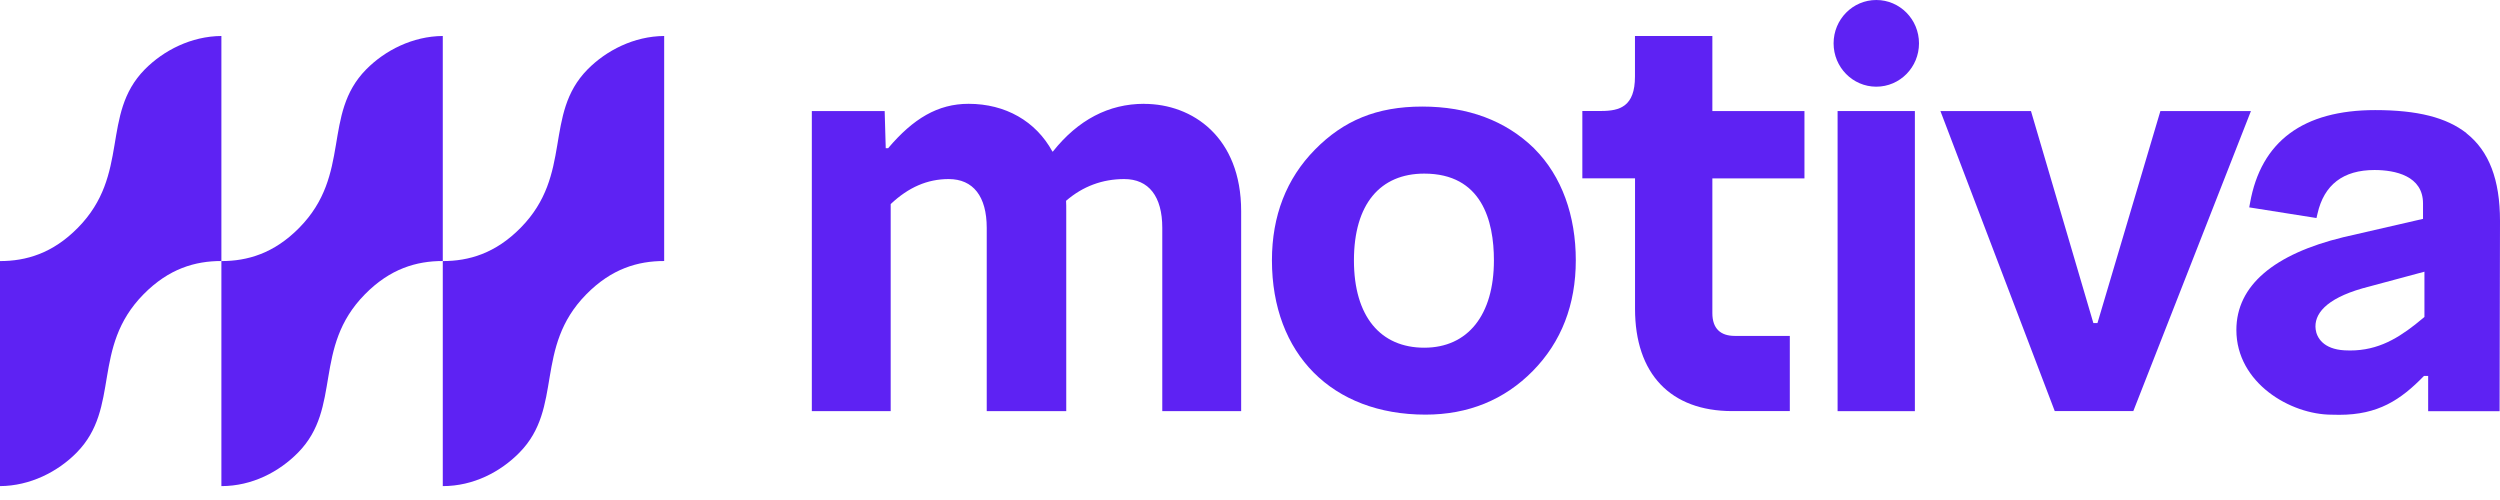
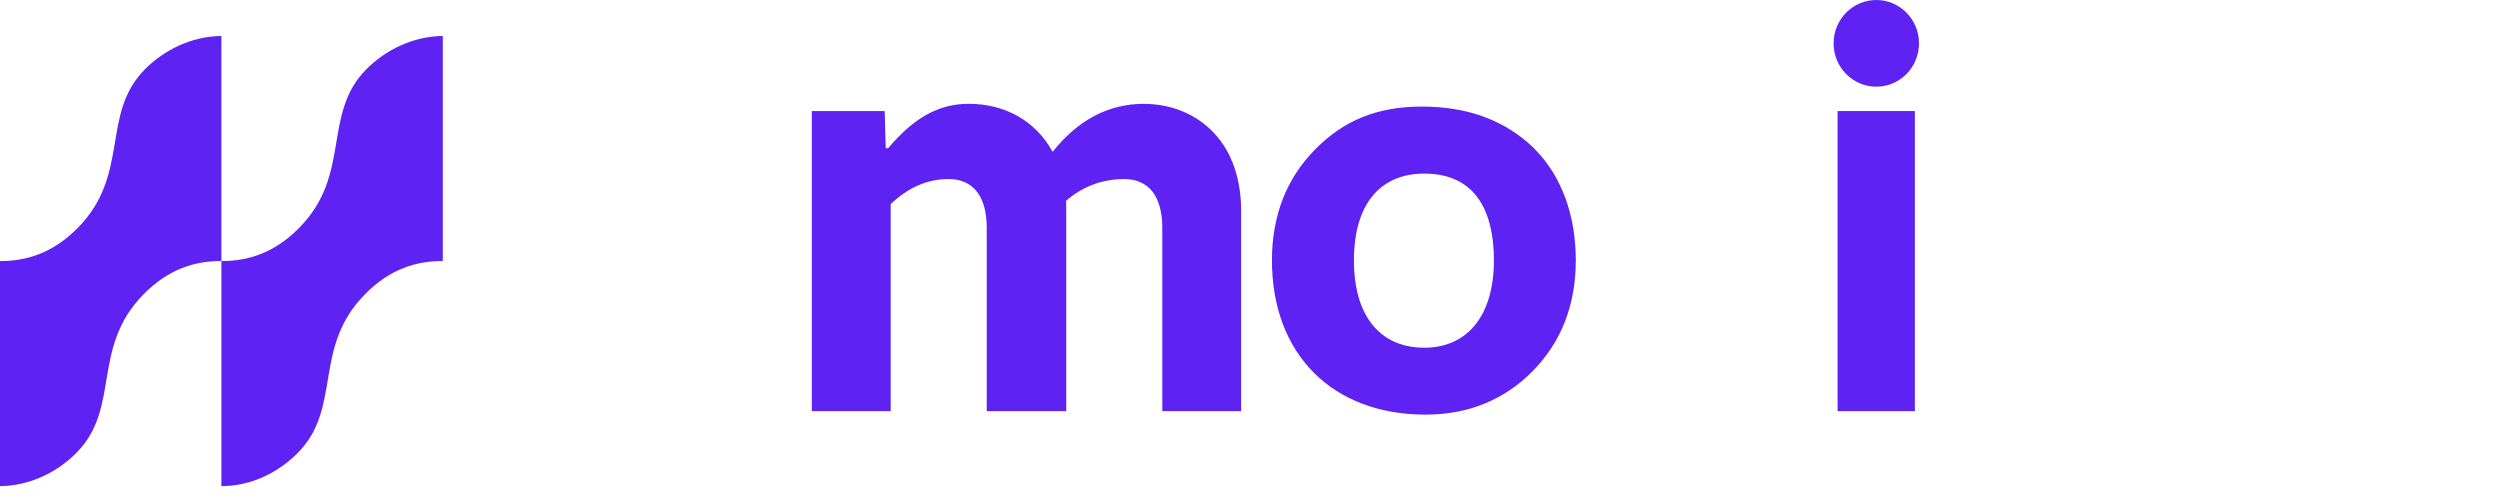
<svg xmlns="http://www.w3.org/2000/svg" width="160" height="32" viewBox="0 0 160 32" fill="none">
-   <path d="M37.52 18.839C34.156 22.257 36.077 26.088 33.246 28.965C32.038 30.195 30.305 31.111 28.338 31.111V16.709C30.003 16.709 31.706 16.222 33.325 14.575C36.689 11.157 34.767 7.33 37.599 4.448C38.811 3.218 40.585 2.318 42.507 2.303V16.705C40.827 16.705 39.139 17.192 37.52 18.839Z" fill="#5E22F3" />
  <path d="M23.351 18.839C19.987 22.257 21.909 26.088 19.077 28.965C17.869 30.195 16.136 31.111 14.169 31.111V16.709C15.834 16.709 17.537 16.222 19.156 14.575C22.52 11.157 20.598 7.33 23.43 4.448C24.642 3.218 26.416 2.318 28.338 2.303V16.705C26.658 16.705 24.97 17.192 23.351 18.839Z" fill="#5E22F3" />
  <path d="M9.182 18.839C5.818 22.257 7.739 26.088 4.908 28.965C3.7 30.195 1.922 31.1 0 31.111V16.709C1.665 16.709 3.368 16.222 4.987 14.575C8.351 11.157 6.429 7.33 9.261 4.448C10.473 3.218 12.247 2.318 14.169 2.303V16.705C12.489 16.705 10.801 17.192 9.182 18.839Z" fill="#5E22F3" />
  <path d="M98.182 9.494C96.359 7.72 93.95 6.82 91.024 6.82C88.098 6.82 85.976 7.724 84.153 9.579C82.329 11.433 81.404 13.816 81.404 16.659C81.404 22.659 85.263 26.536 91.232 26.536C93.965 26.536 96.279 25.594 98.103 23.739C99.926 21.885 100.851 19.502 100.851 16.659C100.851 13.816 99.964 11.287 98.209 9.525L98.178 9.494H98.182ZM95.611 16.663C95.611 20.161 93.942 22.253 91.152 22.253C88.362 22.253 86.652 20.268 86.652 16.663C86.652 13.057 88.336 11.111 91.152 11.111C94.837 11.111 95.611 14.13 95.611 16.663Z" fill="#5E22F3" />
  <path d="M122.552 7.107H117.606V26.314H122.552V7.107Z" fill="#5E22F3" />
-   <path d="M144.06 7.107H138.265L134.237 20.678H133.976L129.982 7.107H124.187L131.504 26.31H136.532L144.06 7.107Z" fill="#5E22F3" />
  <path d="M73.219 6.644C70.958 6.644 68.995 7.671 67.386 9.697H67.353C66.295 7.755 64.347 6.644 61.988 6.644C60.021 6.644 58.446 7.59 56.842 9.483H56.687L56.619 7.107H51.957V26.314H57.004V13.061C58.144 11.985 59.356 11.46 60.715 11.46C62.286 11.46 63.151 12.571 63.151 14.582V26.314H68.24V13.51C68.24 13.249 68.24 13.034 68.228 12.851C69.297 11.927 70.55 11.46 71.951 11.46C73.522 11.46 74.386 12.571 74.386 14.582V26.314H79.434V13.51C79.434 8.77 76.315 6.648 73.227 6.648L73.219 6.644Z" fill="#5E22F3" />
-   <path d="M104.638 2.303V4.9C104.638 6.82 103.664 7.103 102.467 7.103H101.27V11.414H104.642V19.766C104.642 23.923 106.911 26.31 110.864 26.31H114.548V21.498H111.026C110.124 21.498 109.591 21.038 109.591 20.042V11.418H115.485V7.107H109.591V2.303H104.638Z" fill="#5E22F3" />
  <path d="M120.083 5.548C121.593 5.548 122.816 4.306 122.816 2.774C122.816 1.242 121.593 0 120.083 0C118.573 0 117.35 1.242 117.35 2.774C117.35 4.306 118.573 5.548 120.083 5.548Z" fill="#5E22F3" />
-   <path d="M157.859 8.525C156.576 7.517 154.718 7.046 152.011 7.046C147.402 7.046 144.706 9.046 144.004 12.985L143.951 13.272L148.255 13.954L148.319 13.678C148.738 11.82 149.965 10.881 151.966 10.881C153.291 10.881 155.073 11.253 155.073 13.019V14.008L149.961 15.184C145.555 16.261 143.128 18.261 143.128 21.119C143.128 24.509 146.59 26.54 149.236 26.54C149.437 26.54 149.516 26.548 149.712 26.548C152.196 26.548 153.635 25.602 155.134 24.061H155.402V26.318H159.974L160 14.138C160 11.498 159.298 9.667 157.852 8.529L157.859 8.525ZM155.164 17.383V20.287L154.567 20.774C153.284 21.778 151.947 22.529 150.048 22.421C148.689 22.345 148.27 21.605 148.202 21.08C148.077 20.123 148.832 19.134 151.192 18.456L155.168 17.387L155.164 17.383Z" fill="#5E22F3" />
</svg>